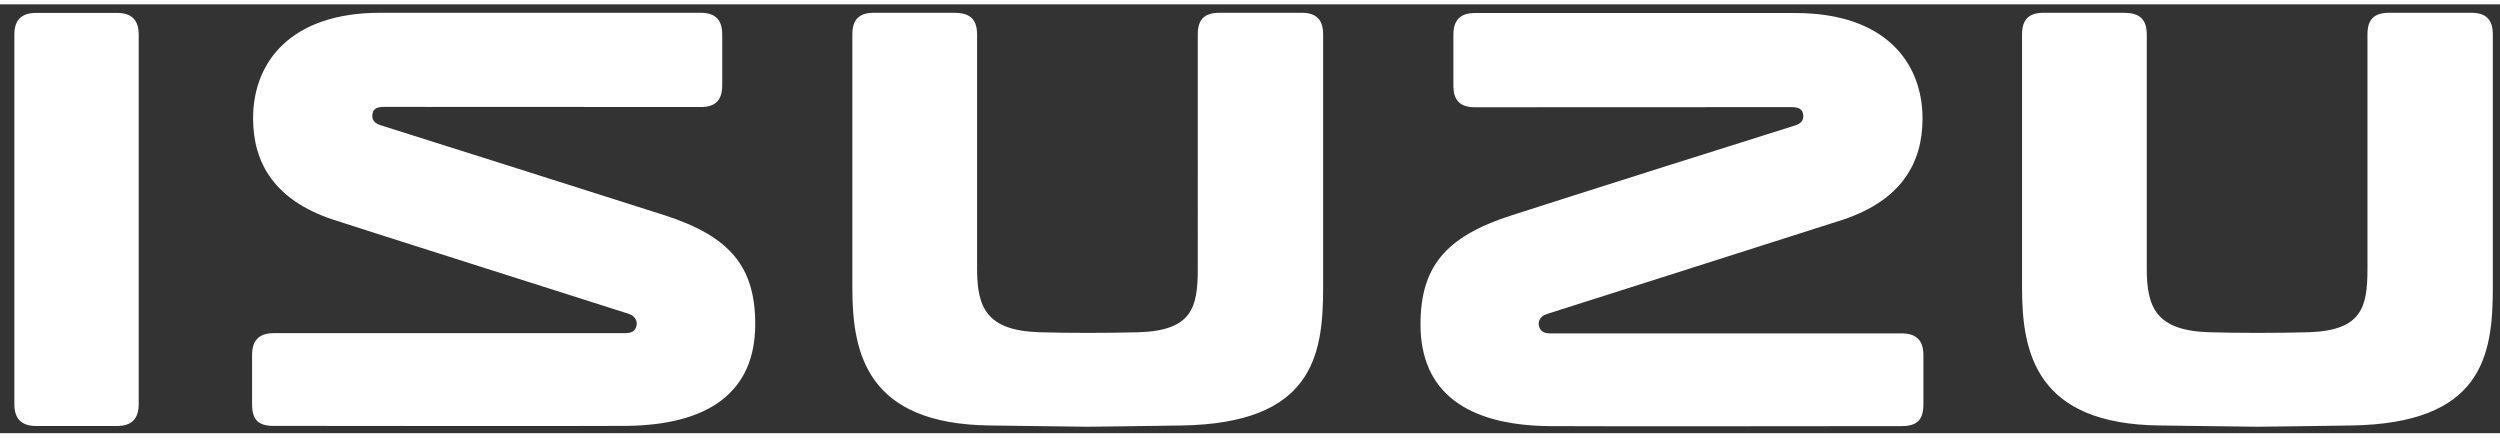
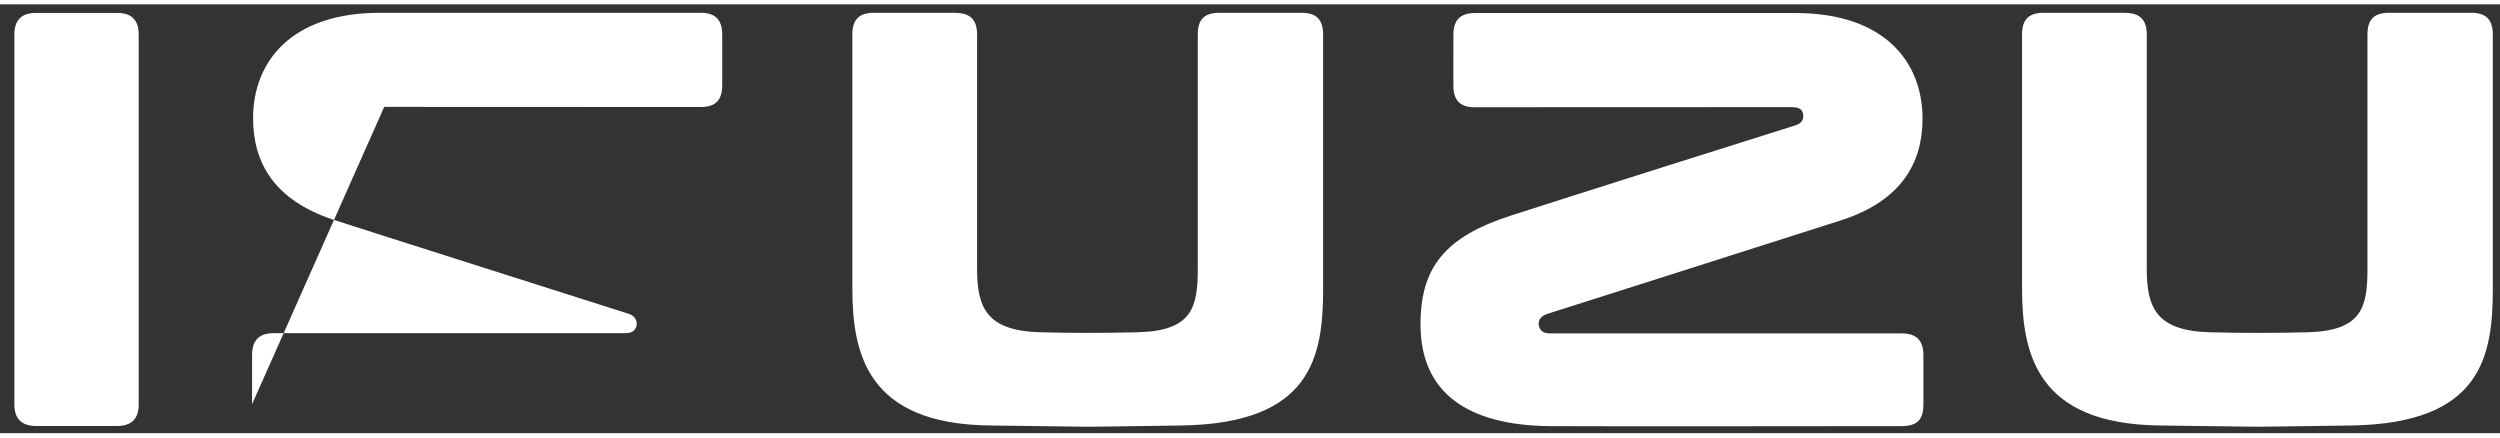
<svg xmlns="http://www.w3.org/2000/svg" viewBox="0 0 198.45 34.04" width="120px" height="21px">
  <rect x="0" y="0" width="198.45" height="34.04" fill="#333333" stroke="none" />
  <g fill-rule="evenodd" clip-rule="evenodd" fill="#ffffff">
-     <path d="M11.01 31.74c0 1.13-.53 1.73-1.72 1.73H2.87c-1.16 0-1.73-.57-1.73-1.72V2.41c0-1.15.55-1.73 1.73-1.73h6.41c1.16 0 1.73.55 1.73 1.73v29.33zM20.01 31.74v-3.91c0-1.17.57-1.73 1.74-1.73h27.89c.51 0 .75-.18.87-.52.1-.31.02-.81-.62-1.02-.65-.21-22.57-7.17-23.51-7.49-4.57-1.54-6.29-4.46-6.29-8.02 0-4.51 3.03-8.38 10.08-8.38h25.44c1.2 0 1.72.58 1.72 1.73v4.03c0 1.19-.55 1.72-1.7 1.72L30.5 8.14c-.55 0-.83.14-.91.46-.09.32-.07.78.6.99.84.26 19.2 6.07 22.59 7.16 5.21 1.69 7.17 4.11 7.17 8.64 0 5.42-3.73 7.98-10.14 8.07-2.42.03-28.03 0-28.03 0-1.24.02-1.77-.45-1.77-1.72zM75.84.68c1.16 0 1.72.53 1.72 1.71v18.6c0 3.08.75 4.91 4.97 5.04.98.03 2.49.05 3.79.05 1.3 0 3.1-.02 4.08-.05 4.22-.14 4.68-1.96 4.68-5.04V2.39c0-1.17.5-1.72 1.73-1.72h6.51c1.19 0 1.71.56 1.71 1.73v20.15c0 5.41-.9 10.71-11.21 10.88-3.54.06-7.5.1-7.5.1s-4.21-.06-7.76-.1c-9.73-.12-10.9-5.71-10.9-10.88V2.38c0-1.15.52-1.71 1.71-1.71h6.47v.01zM168.69.68c1.15 0 1.72.53 1.72 1.71v18.6c0 3.08.75 4.91 4.97 5.04.98.03 2.49.05 3.79.05s3.1-.02 4.08-.05c4.22-.14 4.68-1.96 4.68-5.04V2.39c0-1.17.5-1.72 1.73-1.72h6.51c1.19 0 1.71.56 1.71 1.73v20.15c0 5.41-.9 10.71-11.21 10.88-3.54.06-7.5.1-7.5.1s-4.21-.06-7.76-.1c-9.73-.12-10.9-5.71-10.9-10.88V2.38c0-1.15.52-1.71 1.71-1.71h6.47v.01zM152.68 31.74c0 1.27-.52 1.74-1.75 1.74 0 0-25.62.03-28.03 0-6.41-.09-10.14-2.65-10.14-8.07 0-4.54 1.96-6.96 7.17-8.64 3.38-1.1 21.74-6.91 22.58-7.16.67-.21.69-.66.6-.99-.08-.31-.36-.46-.91-.46l-25.13.01c-1.15 0-1.7-.53-1.7-1.72V2.42c0-1.15.52-1.73 1.72-1.73h25.44c7.05 0 10.08 3.87 10.08 8.38 0 3.57-1.72 6.48-6.3 8.02-.93.31-22.86 7.28-23.51 7.49-.65.21-.73.71-.62 1.02.11.34.36.52.87.52h27.89c1.17 0 1.74.55 1.74 1.73v3.89z" />
+     <path d="M11.01 31.74c0 1.13-.53 1.73-1.72 1.73H2.87c-1.16 0-1.73-.57-1.73-1.72V2.41c0-1.15.55-1.73 1.73-1.73h6.41c1.16 0 1.73.55 1.73 1.73v29.33zM20.01 31.74v-3.91c0-1.17.57-1.73 1.74-1.73h27.89c.51 0 .75-.18.87-.52.1-.31.02-.81-.62-1.02-.65-.21-22.57-7.17-23.51-7.49-4.57-1.54-6.29-4.46-6.29-8.02 0-4.51 3.03-8.38 10.08-8.38h25.44c1.2 0 1.72.58 1.72 1.73v4.03c0 1.19-.55 1.72-1.7 1.72L30.5 8.14zM75.84.68c1.16 0 1.72.53 1.72 1.71v18.6c0 3.08.75 4.91 4.97 5.04.98.03 2.49.05 3.79.05 1.3 0 3.1-.02 4.08-.05 4.22-.14 4.68-1.96 4.68-5.04V2.39c0-1.17.5-1.72 1.73-1.72h6.51c1.19 0 1.71.56 1.71 1.73v20.15c0 5.41-.9 10.71-11.21 10.88-3.54.06-7.5.1-7.5.1s-4.21-.06-7.76-.1c-9.73-.12-10.9-5.71-10.9-10.88V2.38c0-1.15.52-1.71 1.71-1.71h6.47v.01zM168.69.68c1.15 0 1.72.53 1.72 1.71v18.6c0 3.08.75 4.91 4.97 5.04.98.03 2.49.05 3.79.05s3.1-.02 4.08-.05c4.22-.14 4.68-1.96 4.68-5.04V2.39c0-1.17.5-1.72 1.73-1.72h6.51c1.19 0 1.71.56 1.71 1.73v20.15c0 5.41-.9 10.71-11.21 10.88-3.54.06-7.5.1-7.5.1s-4.21-.06-7.76-.1c-9.73-.12-10.9-5.71-10.9-10.88V2.38c0-1.15.52-1.71 1.71-1.71h6.47v.01zM152.68 31.74c0 1.27-.52 1.74-1.75 1.74 0 0-25.62.03-28.03 0-6.41-.09-10.14-2.65-10.14-8.07 0-4.54 1.96-6.96 7.17-8.64 3.38-1.1 21.74-6.91 22.58-7.16.67-.21.69-.66.6-.99-.08-.31-.36-.46-.91-.46l-25.13.01c-1.15 0-1.7-.53-1.7-1.72V2.42c0-1.15.52-1.73 1.72-1.73h25.44c7.05 0 10.08 3.87 10.08 8.38 0 3.57-1.72 6.48-6.3 8.02-.93.31-22.86 7.28-23.51 7.49-.65.21-.73.71-.62 1.02.11.34.36.52.87.52h27.89c1.17 0 1.74.55 1.74 1.73v3.89z" />
  </g>
</svg>